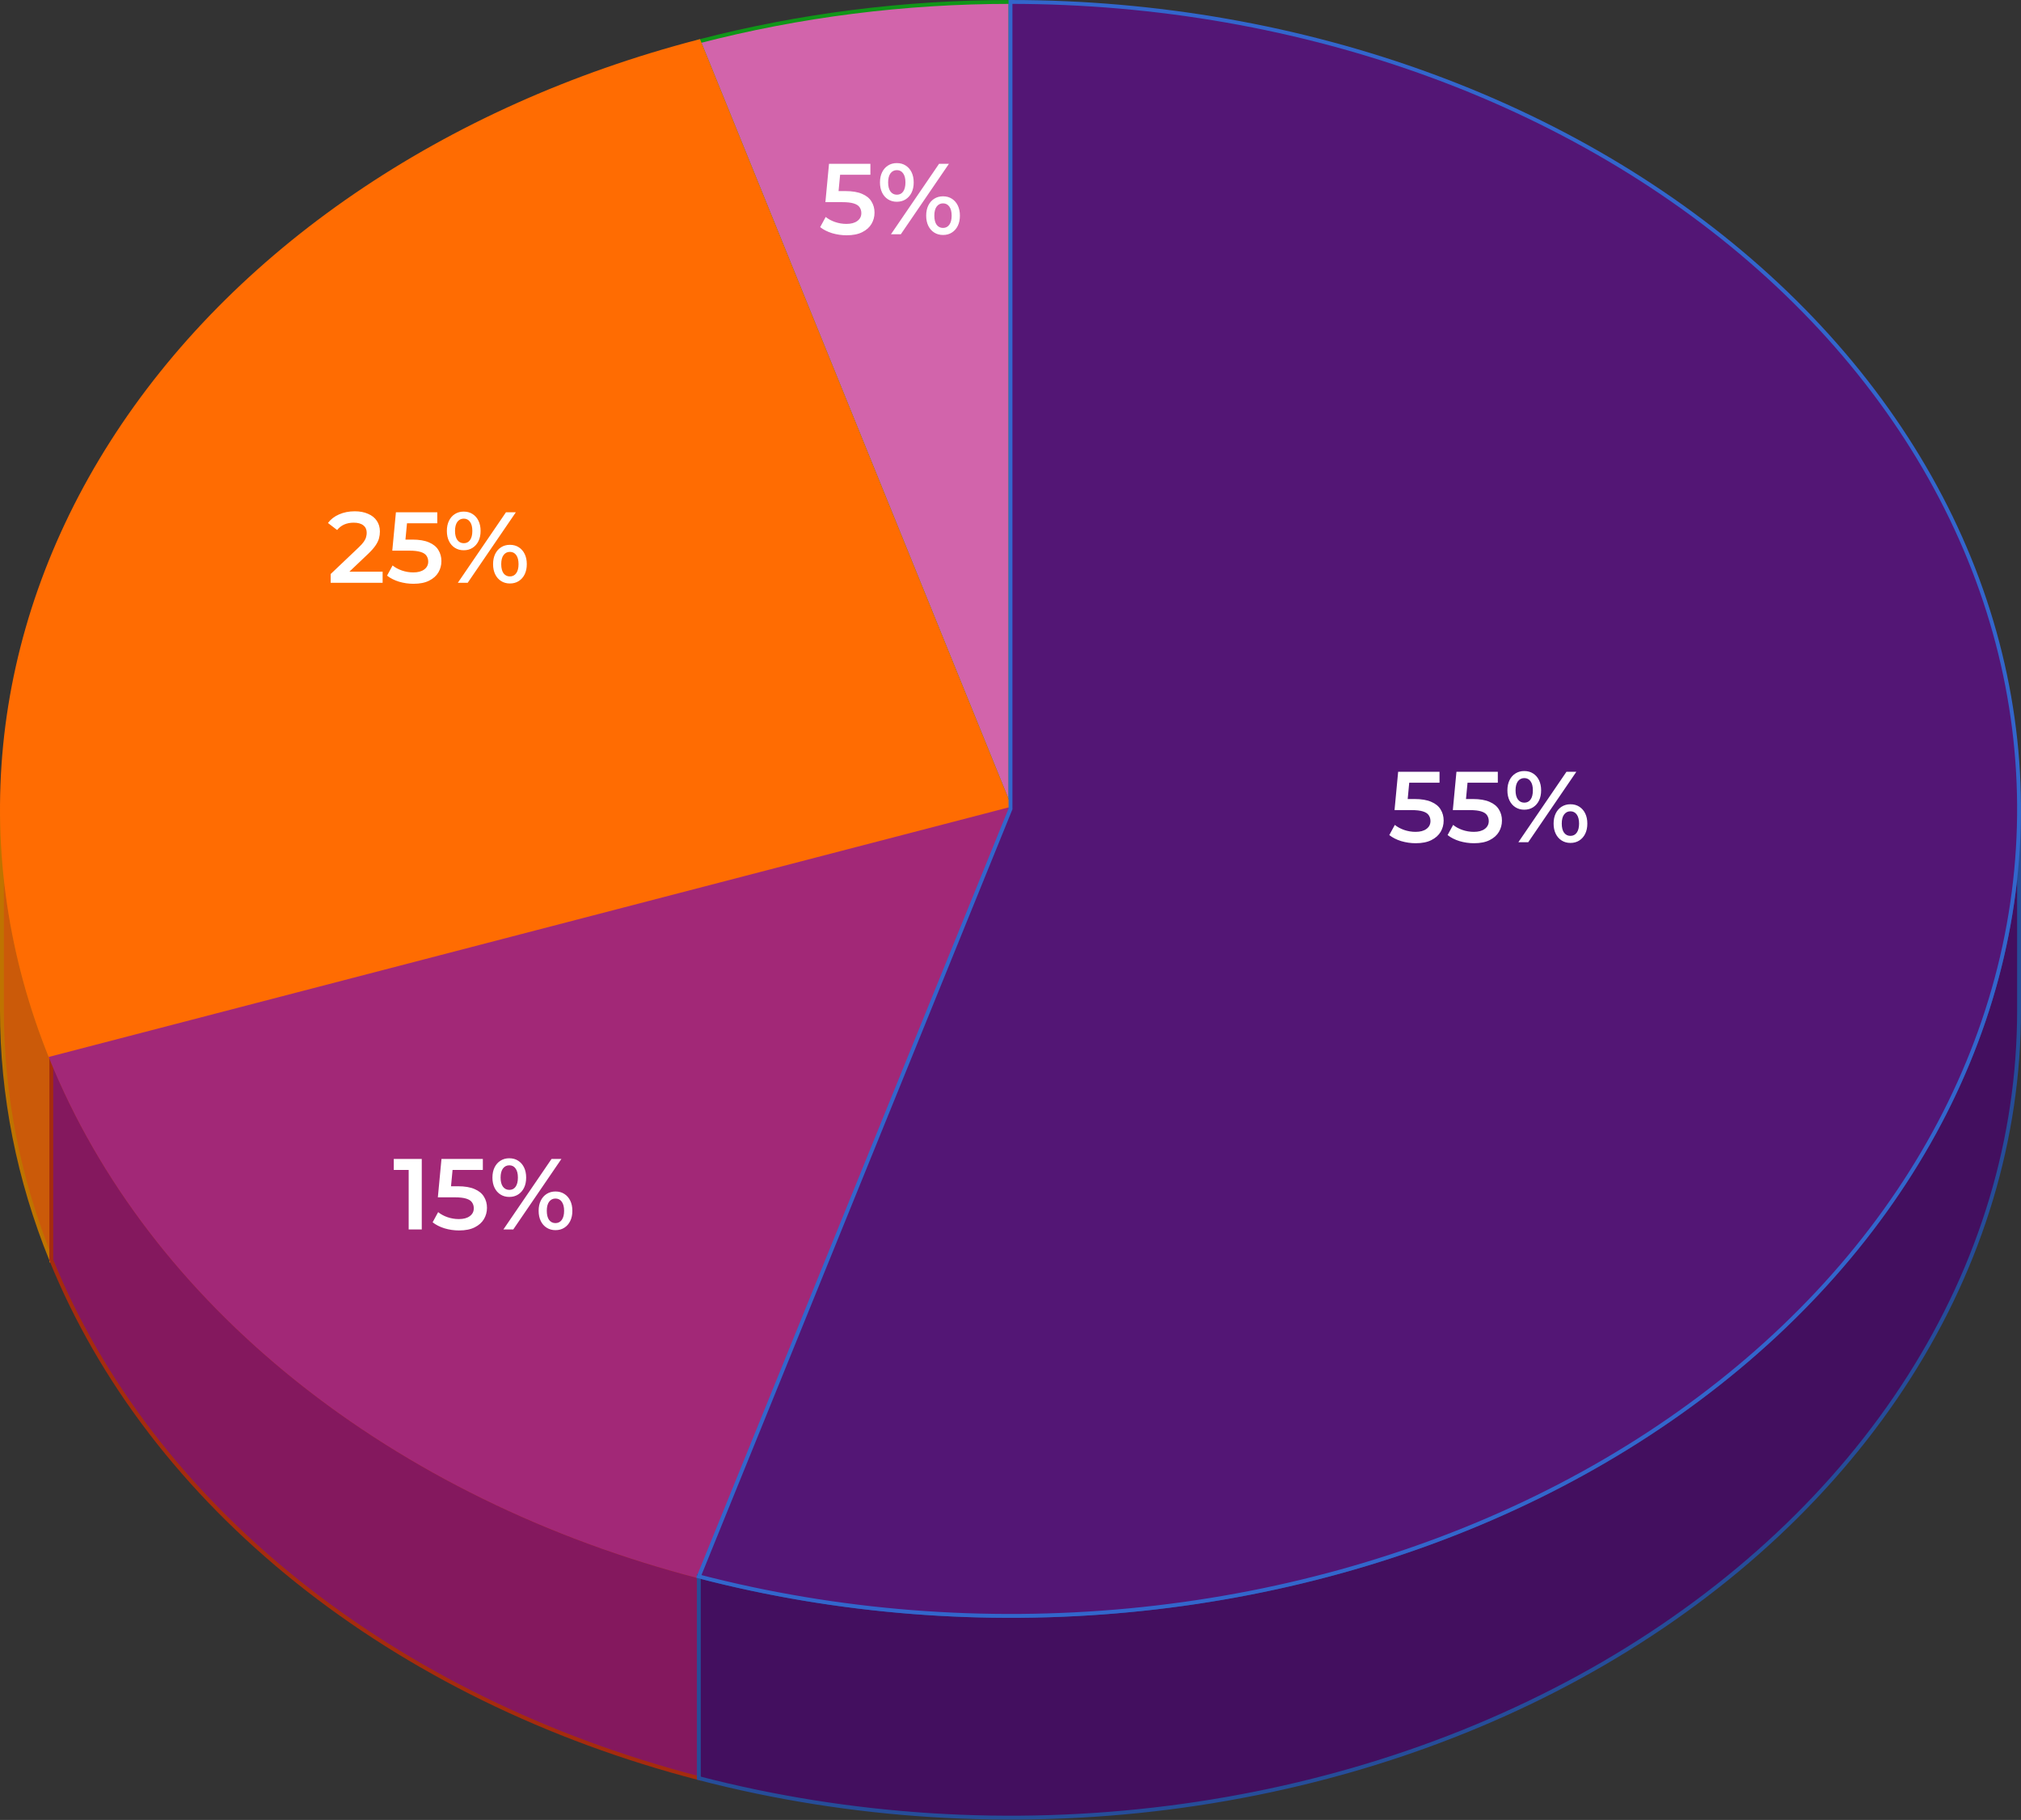
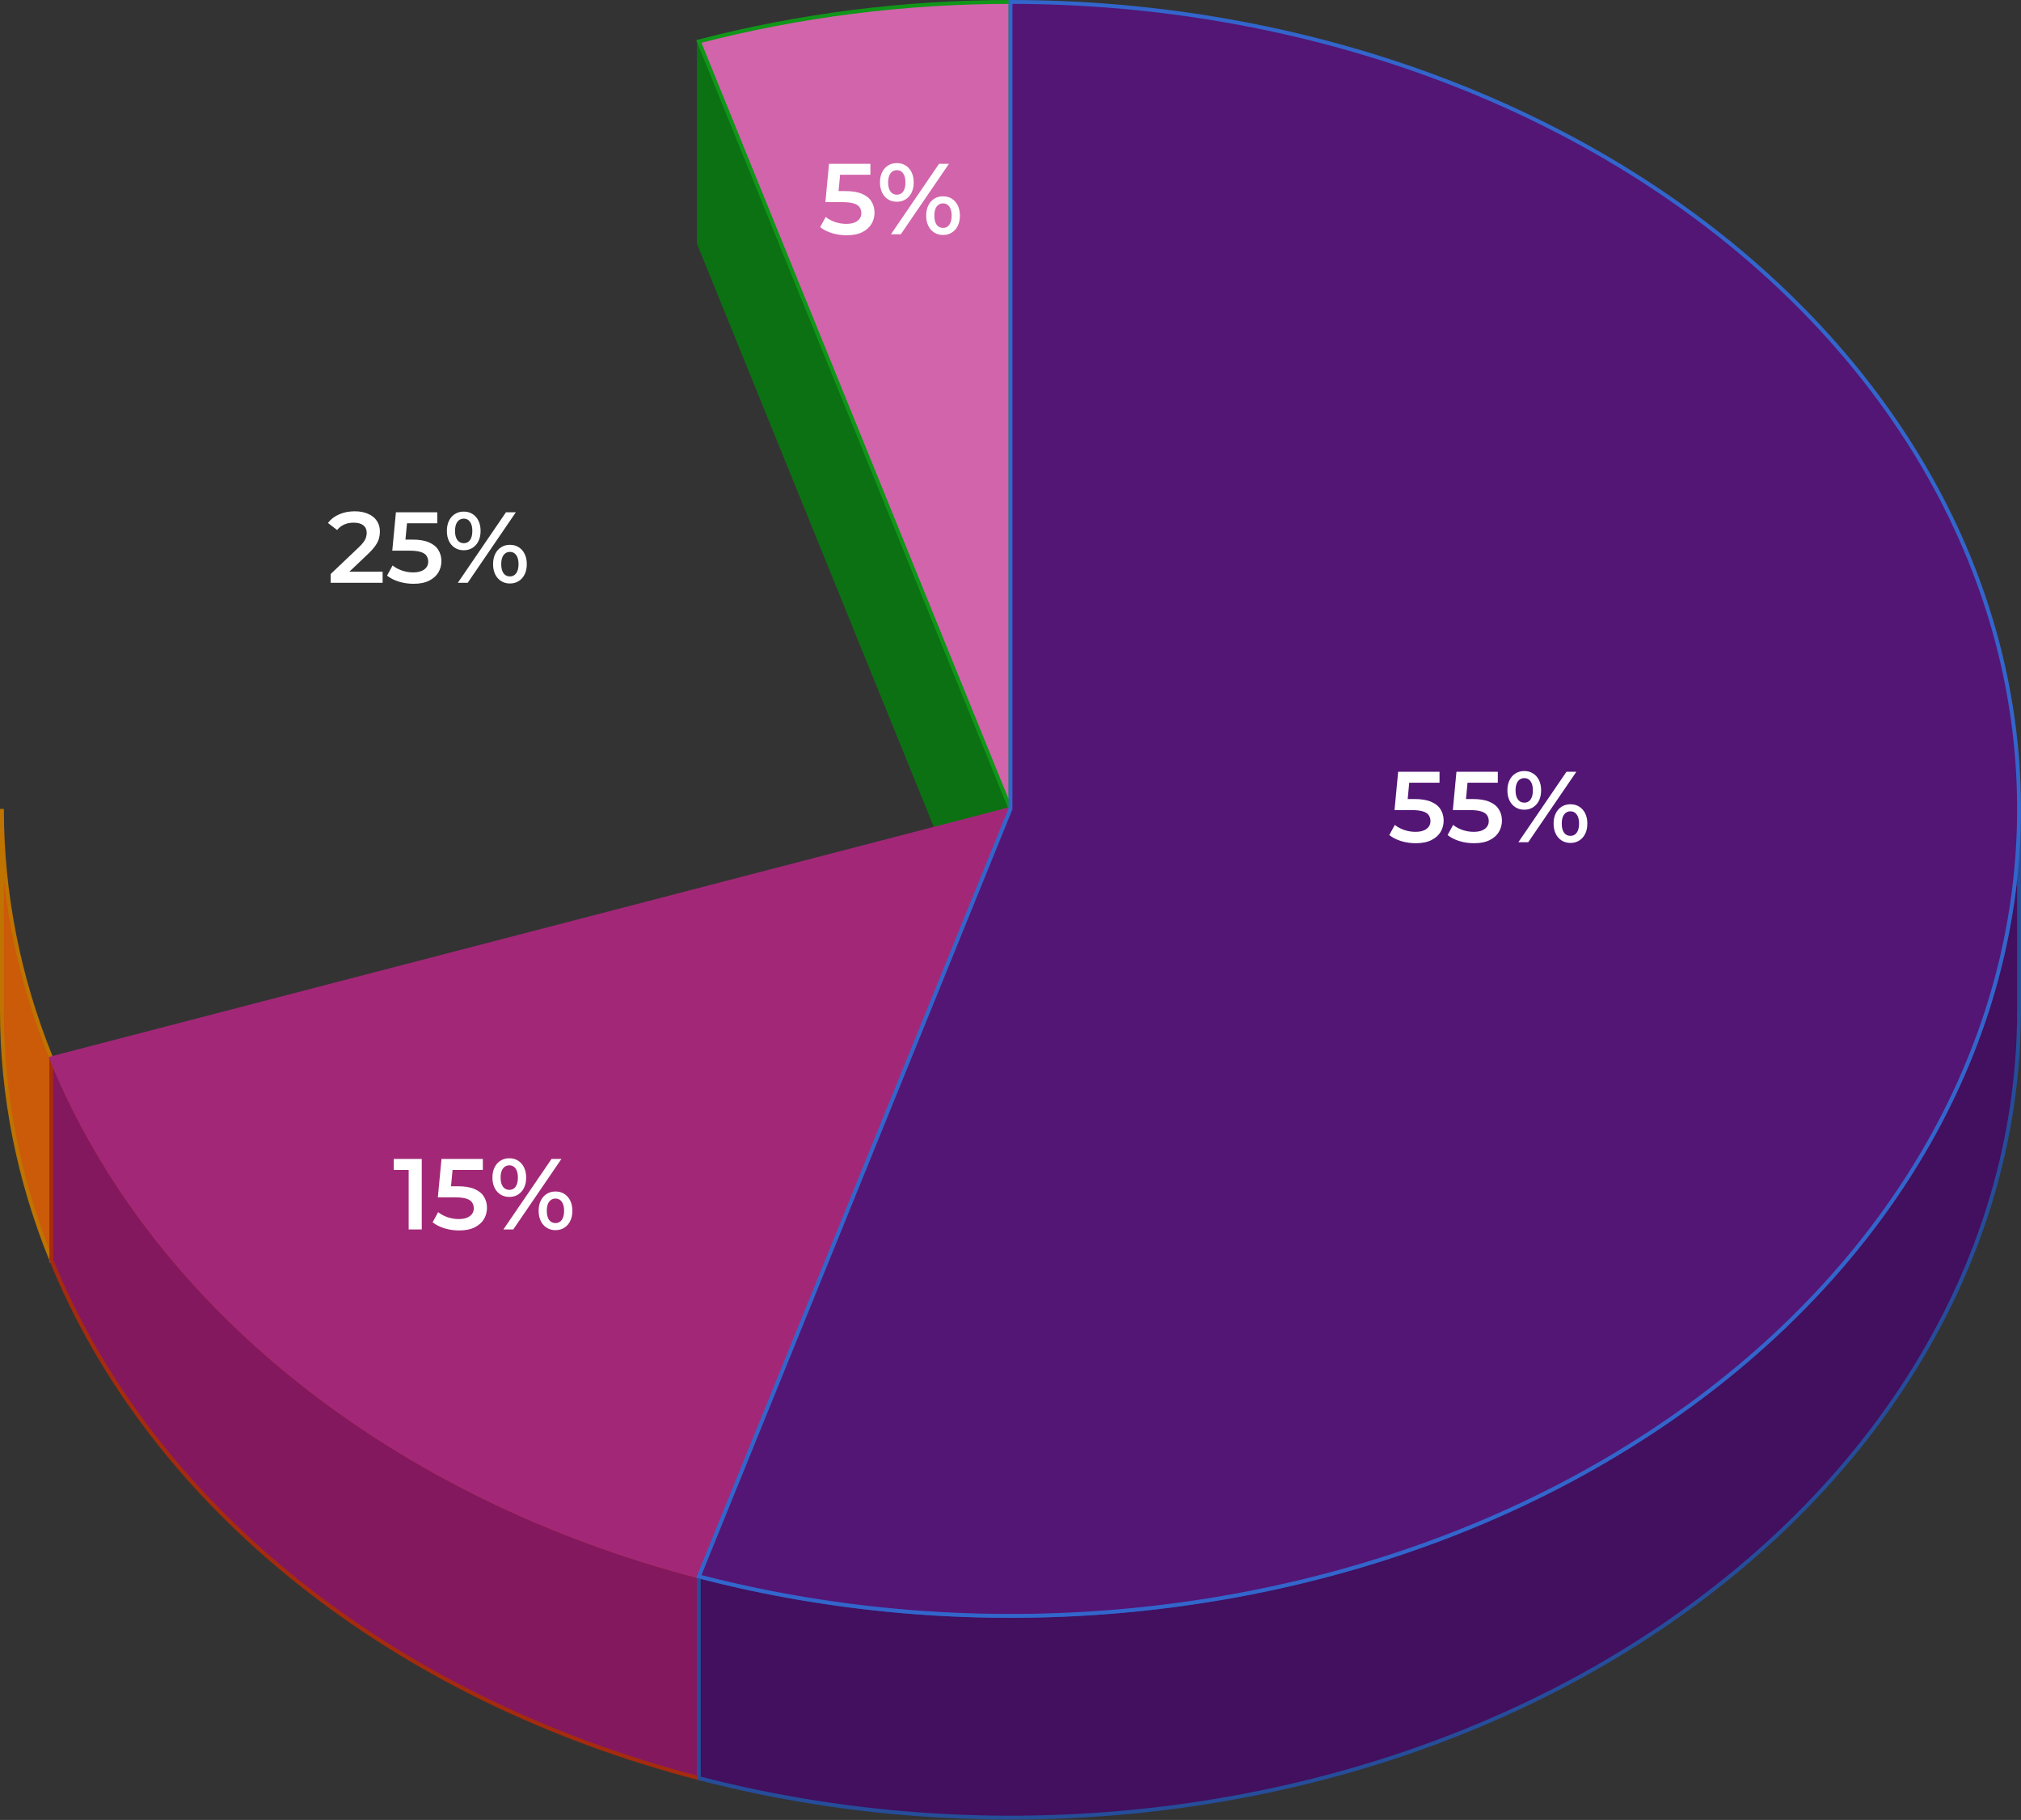
<svg xmlns="http://www.w3.org/2000/svg" width="522" height="470" viewBox="0 0 522 470" fill="none">
  <rect x="0" y="0" width="522" height="470" fill="#333333" stroke="none" />
  <path d="M260.999 208.9V261L180.5 62.8V10.7" fill="#0C7112" />
  <path d="M260.999 208.9V261L180.5 62.8V10.7" stroke="#0C7112" />
  <path d="M260.999 208.9L180.5 10.7C206.498 3.942 233.663 0.5 260.999 0.5V208.9Z" fill="#D264AB" stroke="#109618" />
  <path d="M218.676 60.76C217.393 60.76 216.137 60.578 214.906 60.214C213.693 59.833 212.67 59.313 211.838 58.654L213.268 56.028C213.927 56.565 214.724 56.999 215.66 57.328C216.613 57.657 217.601 57.822 218.624 57.822C219.82 57.822 220.756 57.571 221.432 57.068C222.125 56.565 222.472 55.889 222.472 55.04C222.472 54.468 222.325 53.965 222.03 53.532C221.753 53.099 221.25 52.769 220.522 52.544C219.811 52.319 218.832 52.206 217.584 52.206H213.19L214.126 42.3H224.812V45.134H215.374L217.142 43.522L216.44 50.932L214.672 49.346H218.338C220.141 49.346 221.588 49.589 222.68 50.074C223.789 50.542 224.595 51.201 225.098 52.05C225.618 52.882 225.878 53.835 225.878 54.91C225.878 55.967 225.618 56.938 225.098 57.822C224.578 58.706 223.781 59.417 222.706 59.954C221.649 60.491 220.305 60.76 218.676 60.76ZM230.122 60.5L242.55 42.3H245.098L232.67 60.5H230.122ZM231.63 52.102C230.78 52.102 230.026 51.894 229.368 51.478C228.709 51.062 228.198 50.481 227.834 49.736C227.47 48.991 227.288 48.115 227.288 47.11C227.288 46.105 227.47 45.229 227.834 44.484C228.198 43.739 228.709 43.158 229.368 42.742C230.026 42.326 230.78 42.118 231.63 42.118C232.514 42.118 233.276 42.326 233.918 42.742C234.576 43.158 235.088 43.739 235.452 44.484C235.816 45.229 235.998 46.105 235.998 47.11C235.998 48.115 235.816 48.991 235.452 49.736C235.088 50.481 234.576 51.062 233.918 51.478C233.276 51.894 232.514 52.102 231.63 52.102ZM231.656 50.282C232.349 50.282 232.886 50.013 233.268 49.476C233.666 48.921 233.866 48.133 233.866 47.11C233.866 46.087 233.666 45.307 233.268 44.77C232.886 44.215 232.349 43.938 231.656 43.938C230.962 43.938 230.408 44.215 229.992 44.77C229.593 45.325 229.394 46.105 229.394 47.11C229.394 48.115 229.593 48.895 229.992 49.45C230.408 50.005 230.962 50.282 231.656 50.282ZM243.564 60.682C242.714 60.682 241.96 60.474 241.302 60.058C240.643 59.642 240.132 59.061 239.768 58.316C239.404 57.571 239.222 56.695 239.222 55.69C239.222 54.685 239.404 53.809 239.768 53.064C240.132 52.319 240.643 51.738 241.302 51.322C241.96 50.906 242.714 50.698 243.564 50.698C244.448 50.698 245.21 50.906 245.852 51.322C246.51 51.738 247.022 52.319 247.386 53.064C247.75 53.809 247.932 54.685 247.932 55.69C247.932 56.695 247.75 57.571 247.386 58.316C247.022 59.061 246.51 59.642 245.852 60.058C245.21 60.474 244.448 60.682 243.564 60.682ZM243.564 58.862C244.257 58.862 244.803 58.585 245.202 58.03C245.6 57.475 245.8 56.695 245.8 55.69C245.8 54.685 245.6 53.905 245.202 53.35C244.803 52.795 244.257 52.518 243.564 52.518C242.888 52.518 242.342 52.795 241.926 53.35C241.527 53.887 241.328 54.667 241.328 55.69C241.328 56.713 241.527 57.501 241.926 58.056C242.342 58.593 242.888 58.862 243.564 58.862Z" fill="white" />
  <path d="M13.25 273.299V325.4C4.803 304.601 0.5 282.869 0.5 261V208.9C0.5 230.769 4.803 252.501 13.25 273.299Z" fill="#CB5A09" stroke="#BF7300" />
  <path d="M260.999 208.9V261L13.248 325.4V273.299" fill="#BF7300" />
  <path d="M260.999 208.9V261L13.248 325.4V273.299" stroke="#BF7300" />
-   <path d="M261.001 208.9L13.25 273.3C2.679 247.272 -1.381 219.833 1.303 192.549C3.987 165.266 13.362 138.673 28.893 114.288C60.259 65.041 114.794 27.779 180.501 10.7L261.001 208.9Z" fill="#FF6C02" stroke="#FF6C02" />
  <path d="M85.41 150.5V148.238L92.638 141.374C93.245 140.802 93.695 140.299 93.99 139.866C94.285 139.433 94.475 139.034 94.562 138.67C94.666 138.289 94.718 137.933 94.718 137.604C94.718 136.772 94.432 136.131 93.86 135.68C93.288 135.212 92.447 134.978 91.338 134.978C90.454 134.978 89.648 135.134 88.92 135.446C88.209 135.758 87.594 136.235 87.074 136.876L84.708 135.056C85.419 134.103 86.372 133.366 87.568 132.846C88.781 132.309 90.133 132.04 91.624 132.04C92.941 132.04 94.085 132.257 95.056 132.69C96.044 133.106 96.798 133.704 97.318 134.484C97.855 135.264 98.124 136.191 98.124 137.266C98.124 137.855 98.046 138.445 97.89 139.034C97.734 139.606 97.439 140.213 97.006 140.854C96.573 141.495 95.94 142.215 95.108 143.012L88.894 148.914L88.192 147.64H98.826V150.5H85.41ZM106.809 150.76C105.526 150.76 104.269 150.578 103.039 150.214C101.825 149.833 100.803 149.313 99.971 148.654L101.401 146.028C102.059 146.565 102.857 146.999 103.793 147.328C104.746 147.657 105.734 147.822 106.757 147.822C107.953 147.822 108.889 147.571 109.565 147.068C110.258 146.565 110.605 145.889 110.605 145.04C110.605 144.468 110.457 143.965 110.163 143.532C109.885 143.099 109.383 142.769 108.655 142.544C107.944 142.319 106.965 142.206 105.717 142.206H101.323L102.259 132.3H112.945V135.134H103.507L105.275 133.522L104.573 140.932L102.805 139.346H106.471C108.273 139.346 109.721 139.589 110.813 140.074C111.922 140.542 112.728 141.201 113.231 142.05C113.751 142.882 114.011 143.835 114.011 144.91C114.011 145.967 113.751 146.938 113.231 147.822C112.711 148.706 111.913 149.417 110.839 149.954C109.781 150.491 108.438 150.76 106.809 150.76ZM118.255 150.5L130.683 132.3H133.231L120.803 150.5H118.255ZM119.763 142.102C118.913 142.102 118.159 141.894 117.501 141.478C116.842 141.062 116.331 140.481 115.967 139.736C115.603 138.991 115.42 138.115 115.42 137.11C115.42 136.105 115.603 135.229 115.967 134.484C116.331 133.739 116.842 133.158 117.501 132.742C118.159 132.326 118.913 132.118 119.763 132.118C120.647 132.118 121.409 132.326 122.051 132.742C122.709 133.158 123.221 133.739 123.585 134.484C123.949 135.229 124.131 136.105 124.131 137.11C124.131 138.115 123.949 138.991 123.585 139.736C123.221 140.481 122.709 141.062 122.051 141.478C121.409 141.894 120.647 142.102 119.763 142.102ZM119.789 140.282C120.482 140.282 121.019 140.013 121.401 139.476C121.799 138.921 121.999 138.133 121.999 137.11C121.999 136.087 121.799 135.307 121.401 134.77C121.019 134.215 120.482 133.938 119.789 133.938C119.095 133.938 118.541 134.215 118.125 134.77C117.726 135.325 117.527 136.105 117.527 137.11C117.527 138.115 117.726 138.895 118.125 139.45C118.541 140.005 119.095 140.282 119.789 140.282ZM131.697 150.682C130.847 150.682 130.093 150.474 129.435 150.058C128.776 149.642 128.265 149.061 127.901 148.316C127.537 147.571 127.355 146.695 127.355 145.69C127.355 144.685 127.537 143.809 127.901 143.064C128.265 142.319 128.776 141.738 129.435 141.322C130.093 140.906 130.847 140.698 131.697 140.698C132.581 140.698 133.343 140.906 133.985 141.322C134.643 141.738 135.155 142.319 135.519 143.064C135.883 143.809 136.065 144.685 136.065 145.69C136.065 146.695 135.883 147.571 135.519 148.316C135.155 149.061 134.643 149.642 133.985 150.058C133.343 150.474 132.581 150.682 131.697 150.682ZM131.697 148.862C132.39 148.862 132.936 148.585 133.335 148.03C133.733 147.475 133.933 146.695 133.933 145.69C133.933 144.685 133.733 143.905 133.335 143.35C132.936 142.795 132.39 142.518 131.697 142.518C131.021 142.518 130.475 142.795 130.059 143.35C129.66 143.887 129.461 144.667 129.461 145.69C129.461 146.713 129.66 147.501 130.059 148.056C130.475 148.593 131.021 148.862 131.697 148.862Z" fill="white" />
  <path d="M180.5 407.101V459.201C141.402 449.038 105.866 431.617 76.797 408.362C47.728 385.106 25.952 356.678 13.248 325.399V273.299C25.952 304.577 47.728 333.006 76.797 356.261C105.866 379.517 141.402 396.938 180.5 407.101Z" fill="#84185E" stroke="#A52B0E" />
  <path d="M260.999 208.9V261L180.5 459.201V407.101" fill="#A52B0E" />
  <path d="M260.999 208.9V261L180.5 459.201V407.101" stroke="#A52B0E" />
  <path d="M260.999 208.9L180.5 407.101C141.402 396.938 105.866 379.517 76.797 356.262C47.728 333.006 25.952 304.578 13.248 273.299L260.999 208.9Z" fill="#A22877" stroke="#A22877" />
  <path d="M105.556 317.5V300.6L107.038 302.134H101.708V299.3H108.936V317.5H105.556ZM118.578 317.76C117.296 317.76 116.039 317.578 114.808 317.214C113.595 316.833 112.572 316.313 111.74 315.654L113.17 313.028C113.829 313.565 114.626 313.999 115.562 314.328C116.516 314.657 117.504 314.822 118.526 314.822C119.722 314.822 120.658 314.571 121.334 314.068C122.028 313.565 122.374 312.889 122.374 312.04C122.374 311.468 122.227 310.965 121.932 310.532C121.655 310.099 121.152 309.769 120.424 309.544C119.714 309.319 118.734 309.206 117.486 309.206H113.092L114.028 299.3H124.714V302.134H115.276L117.044 300.522L116.342 307.932L114.574 306.346H118.24C120.043 306.346 121.49 306.589 122.582 307.074C123.692 307.542 124.498 308.201 125 309.05C125.52 309.882 125.78 310.835 125.78 311.91C125.78 312.967 125.52 313.938 125 314.822C124.48 315.706 123.683 316.417 122.608 316.954C121.551 317.491 120.208 317.76 118.578 317.76ZM130.024 317.5L142.452 299.3H145L132.572 317.5H130.024ZM131.532 309.102C130.683 309.102 129.929 308.894 129.27 308.478C128.611 308.062 128.1 307.481 127.736 306.736C127.372 305.991 127.19 305.115 127.19 304.11C127.19 303.105 127.372 302.229 127.736 301.484C128.1 300.739 128.611 300.158 129.27 299.742C129.929 299.326 130.683 299.118 131.532 299.118C132.416 299.118 133.179 299.326 133.82 299.742C134.479 300.158 134.99 300.739 135.354 301.484C135.718 302.229 135.9 303.105 135.9 304.11C135.9 305.115 135.718 305.991 135.354 306.736C134.99 307.481 134.479 308.062 133.82 308.478C133.179 308.894 132.416 309.102 131.532 309.102ZM131.558 307.282C132.251 307.282 132.789 307.013 133.17 306.476C133.569 305.921 133.768 305.133 133.768 304.11C133.768 303.087 133.569 302.307 133.17 301.77C132.789 301.215 132.251 300.938 131.558 300.938C130.865 300.938 130.31 301.215 129.894 301.77C129.495 302.325 129.296 303.105 129.296 304.11C129.296 305.115 129.495 305.895 129.894 306.45C130.31 307.005 130.865 307.282 131.558 307.282ZM143.466 317.682C142.617 317.682 141.863 317.474 141.204 317.058C140.545 316.642 140.034 316.061 139.67 315.316C139.306 314.571 139.124 313.695 139.124 312.69C139.124 311.685 139.306 310.809 139.67 310.064C140.034 309.319 140.545 308.738 141.204 308.322C141.863 307.906 142.617 307.698 143.466 307.698C144.35 307.698 145.113 307.906 145.754 308.322C146.413 308.738 146.924 309.319 147.288 310.064C147.652 310.809 147.834 311.685 147.834 312.69C147.834 313.695 147.652 314.571 147.288 315.316C146.924 316.061 146.413 316.642 145.754 317.058C145.113 317.474 144.35 317.682 143.466 317.682ZM143.466 315.862C144.159 315.862 144.705 315.585 145.104 315.03C145.503 314.475 145.702 313.695 145.702 312.69C145.702 311.685 145.503 310.905 145.104 310.35C144.705 309.795 144.159 309.518 143.466 309.518C142.79 309.518 142.244 309.795 141.828 310.35C141.429 310.887 141.23 311.667 141.23 312.69C141.23 313.713 141.429 314.501 141.828 315.056C142.244 315.593 142.79 315.862 143.466 315.862Z" fill="white" />
  <path d="M521.5 208.9V261C521.5 293.888 511.77 326.309 493.107 355.612C474.443 384.915 447.376 410.269 414.117 429.6C380.859 448.931 342.354 461.69 301.75 466.835C261.147 471.98 219.598 469.364 180.5 459.201V407.101C219.598 417.264 261.147 419.88 301.75 414.735C342.354 409.59 380.859 396.831 414.117 377.5C447.376 358.169 474.443 332.815 493.107 303.512C511.77 274.209 521.5 241.788 521.5 208.9Z" fill="#430F5F" stroke="#264D99" />
  <path d="M260.999 208.9V0.5C298.655 0.5 335.863 7.031 370.06 19.643C404.257 32.255 434.63 50.648 459.085 73.555C483.541 96.462 501.498 123.338 511.719 152.332C521.941 181.326 524.183 211.748 518.292 241.501C512.402 271.255 498.518 299.634 477.597 324.682C456.677 349.729 429.217 370.851 397.11 386.591C365.003 402.331 329.013 412.316 291.618 415.856C254.223 419.397 216.313 416.41 180.5 407.101L260.999 208.9Z" fill="#531675" stroke="#3366CC" />
  <path d="M365.676 217.76C364.393 217.76 363.137 217.578 361.906 217.214C360.693 216.833 359.67 216.313 358.838 215.654L360.268 213.028C360.927 213.565 361.724 213.999 362.66 214.328C363.613 214.657 364.601 214.822 365.624 214.822C366.82 214.822 367.756 214.571 368.432 214.068C369.125 213.565 369.472 212.889 369.472 212.04C369.472 211.468 369.325 210.965 369.03 210.532C368.753 210.099 368.25 209.769 367.522 209.544C366.811 209.319 365.832 209.206 364.584 209.206H360.19L361.126 199.3H371.812V202.134H362.374L364.142 200.522L363.44 207.932L361.672 206.346H365.338C367.141 206.346 368.588 206.589 369.68 207.074C370.789 207.542 371.595 208.201 372.098 209.05C372.618 209.882 372.878 210.835 372.878 211.91C372.878 212.967 372.618 213.938 372.098 214.822C371.578 215.706 370.781 216.417 369.706 216.954C368.649 217.491 367.305 217.76 365.676 217.76ZM380.733 217.76C379.45 217.76 378.193 217.578 376.963 217.214C375.749 216.833 374.727 216.313 373.895 215.654L375.325 213.028C375.983 213.565 376.781 213.999 377.717 214.328C378.67 214.657 379.658 214.822 380.681 214.822C381.877 214.822 382.813 214.571 383.489 214.068C384.182 213.565 384.529 212.889 384.529 212.04C384.529 211.468 384.381 210.965 384.087 210.532C383.809 210.099 383.307 209.769 382.579 209.544C381.868 209.319 380.889 209.206 379.641 209.206H375.247L376.183 199.3H386.869V202.134H377.431L379.199 200.522L378.497 207.932L376.729 206.346H380.395C382.197 206.346 383.645 206.589 384.737 207.074C385.846 207.542 386.652 208.201 387.155 209.05C387.675 209.882 387.935 210.835 387.935 211.91C387.935 212.967 387.675 213.938 387.155 214.822C386.635 215.706 385.837 216.417 384.763 216.954C383.705 217.491 382.362 217.76 380.733 217.76ZM392.178 217.5L404.606 199.3H407.154L394.726 217.5H392.178ZM393.686 209.102C392.837 209.102 392.083 208.894 391.424 208.478C390.766 208.062 390.254 207.481 389.89 206.736C389.526 205.991 389.344 205.115 389.344 204.11C389.344 203.105 389.526 202.229 389.89 201.484C390.254 200.739 390.766 200.158 391.424 199.742C392.083 199.326 392.837 199.118 393.686 199.118C394.57 199.118 395.333 199.326 395.974 199.742C396.633 200.158 397.144 200.739 397.508 201.484C397.872 202.229 398.054 203.105 398.054 204.11C398.054 205.115 397.872 205.991 397.508 206.736C397.144 207.481 396.633 208.062 395.974 208.478C395.333 208.894 394.57 209.102 393.686 209.102ZM393.712 207.282C394.406 207.282 394.943 207.013 395.324 206.476C395.723 205.921 395.922 205.133 395.922 204.11C395.922 203.087 395.723 202.307 395.324 201.77C394.943 201.215 394.406 200.938 393.712 200.938C393.019 200.938 392.464 201.215 392.048 201.77C391.65 202.325 391.45 203.105 391.45 204.11C391.45 205.115 391.65 205.895 392.048 206.45C392.464 207.005 393.019 207.282 393.712 207.282ZM405.62 217.682C404.771 217.682 404.017 217.474 403.358 217.058C402.7 216.642 402.188 216.061 401.824 215.316C401.46 214.571 401.278 213.695 401.278 212.69C401.278 211.685 401.46 210.809 401.824 210.064C402.188 209.319 402.7 208.738 403.358 208.322C404.017 207.906 404.771 207.698 405.62 207.698C406.504 207.698 407.267 207.906 407.908 208.322C408.567 208.738 409.078 209.319 409.442 210.064C409.806 210.809 409.988 211.685 409.988 212.69C409.988 213.695 409.806 214.571 409.442 215.316C409.078 216.061 408.567 216.642 407.908 217.058C407.267 217.474 406.504 217.682 405.62 217.682ZM405.62 215.862C406.314 215.862 406.86 215.585 407.258 215.03C407.657 214.475 407.856 213.695 407.856 212.69C407.856 211.685 407.657 210.905 407.258 210.35C406.86 209.795 406.314 209.518 405.62 209.518C404.944 209.518 404.398 209.795 403.982 210.35C403.584 210.887 403.384 211.667 403.384 212.69C403.384 213.713 403.584 214.501 403.982 215.056C404.398 215.593 404.944 215.862 405.62 215.862Z" fill="white" />
</svg>